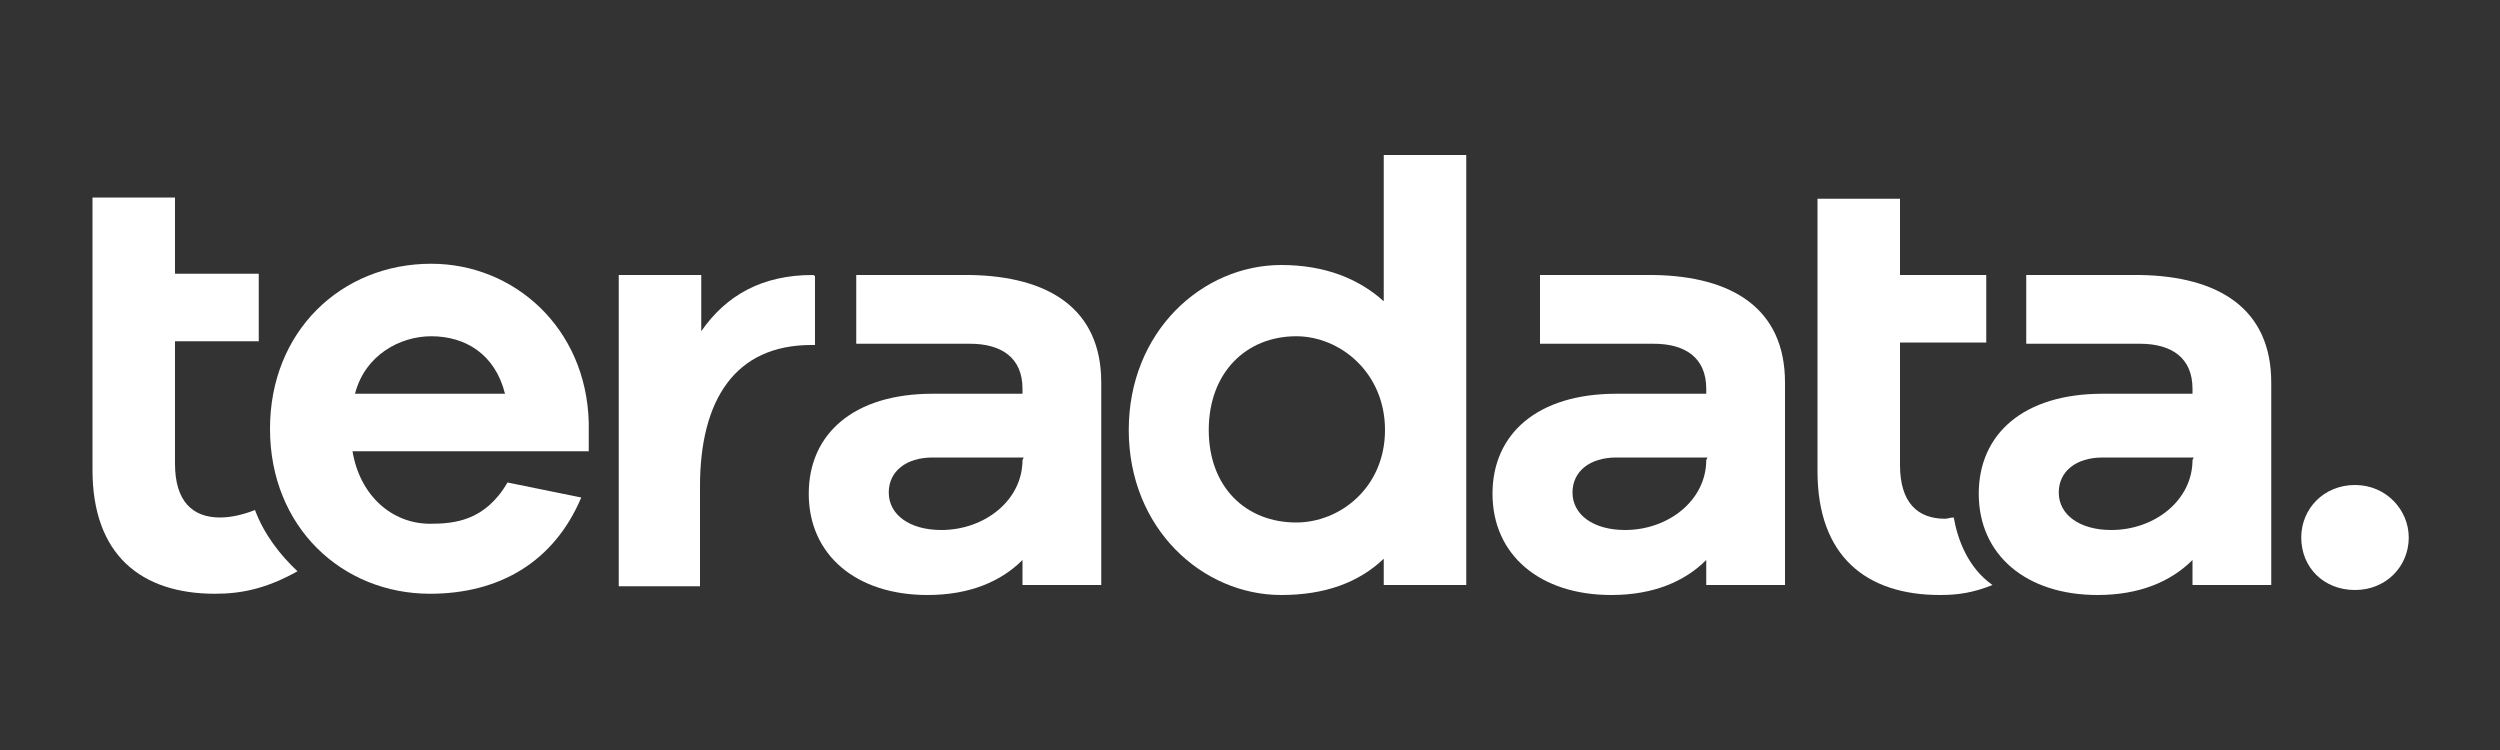
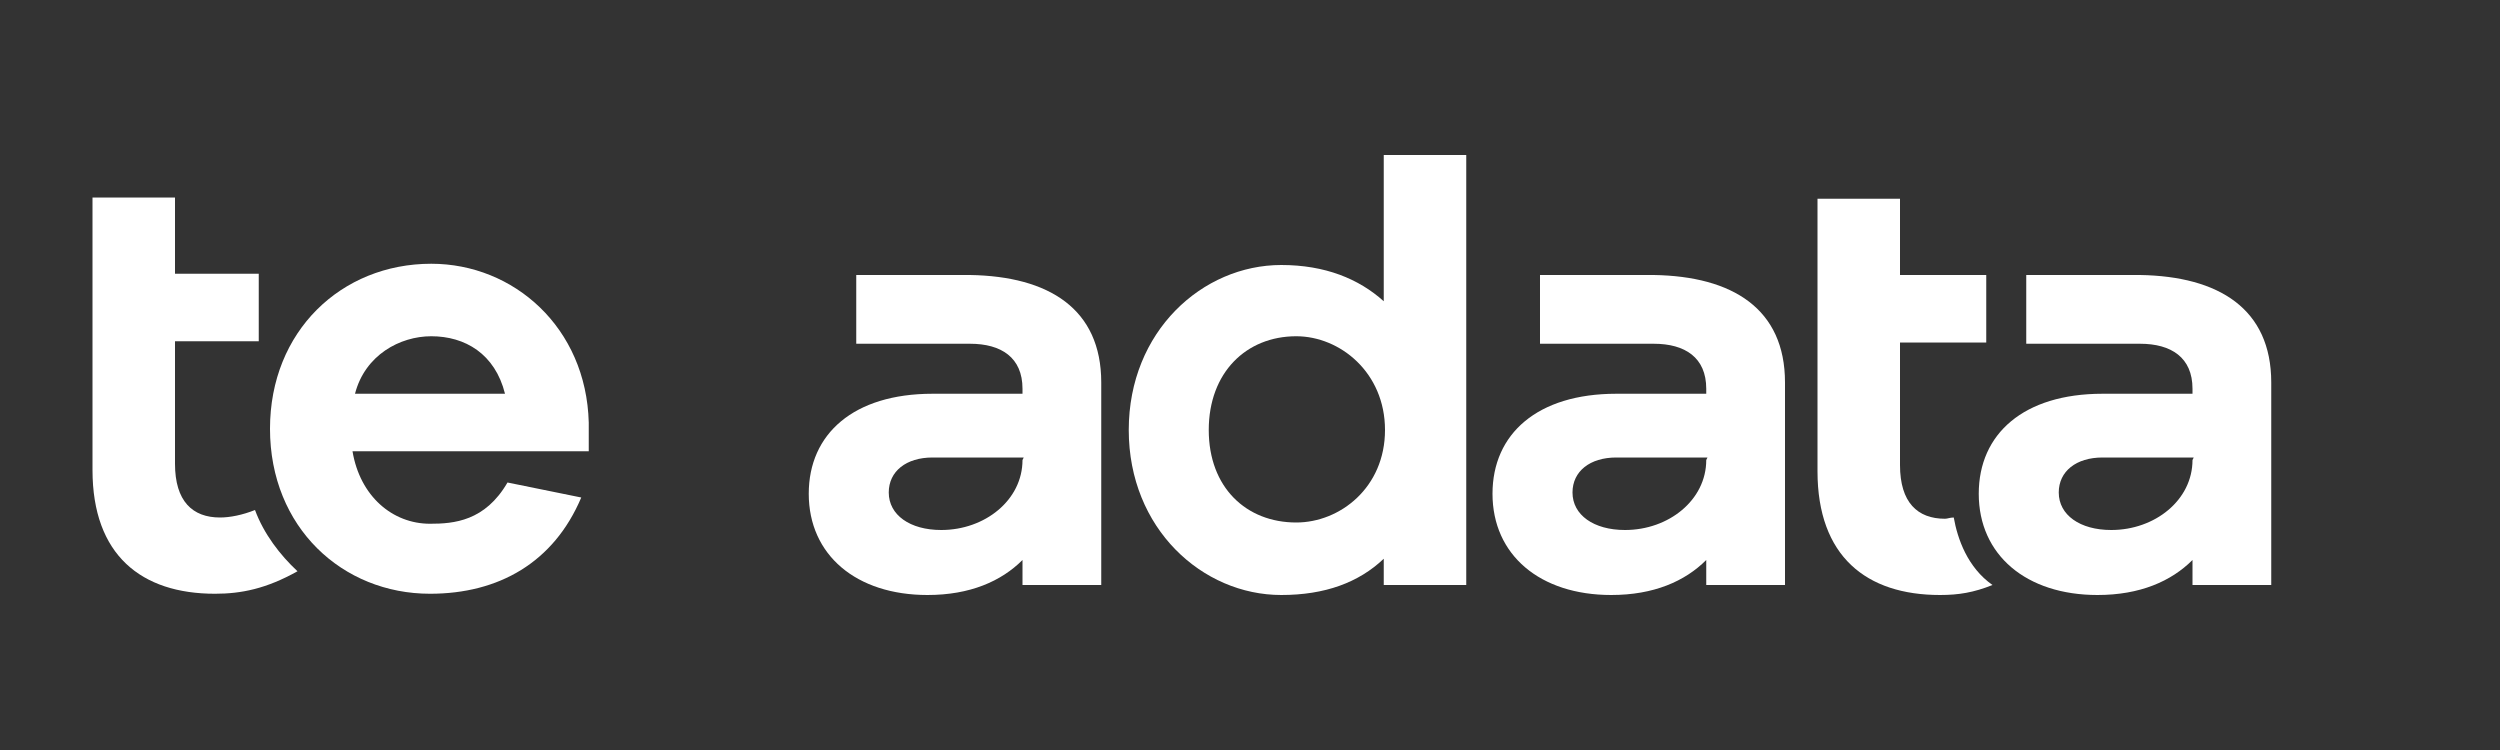
<svg xmlns="http://www.w3.org/2000/svg" version="1.1" id="Layer_1" x="0px" y="0px" viewBox="0 0 200 60" style="enable-background:new 0 0 200 60;" xml:space="preserve">
  <rect x="0" y="0" width="200" height="60" fill="#333333" stroke="none" />
  <style type="text/css">
	.st0{fill:#FFFFFF;}
</style>
  <g>
    <g>
      <g id="svg_1_00000125594471919752576420000011501884762060974725_">
        <path id="svg_2_00000005949886490252270540000013421015441173174965_" class="st0" d="M47.1,36.1H28.2c0.6,3.6,3.2,5.8,6.2,5.8     c1.9,0,4.4-0.2,6.2-3.3l5.9,1.2c-2.2,5.2-6.6,7.7-12.1,7.7c-7,0-12.8-5.3-12.8-13.2c0-7.8,5.7-13.2,12.9-13.2     c6.6,0,12.4,5.1,12.6,12.7V36.1L47.1,36.1z M28.4,31.5h12c-0.8-3.2-3.2-4.6-5.9-4.6C32,26.9,29.2,28.4,28.4,31.5" />
        <path id="svg_3_00000109731779188033959900000017377512704472982703_" class="st0" d="M117.3,46.8h-6.6v-2.1     c-2,1.9-4.7,2.9-8.2,2.9c-6.3,0-12.2-5.3-12.2-13.2s5.9-13.2,12.2-13.2c3.5,0,6.2,1.1,8.2,2.9V12.4h6.6V46.8z M110.8,34.4     c0-4.6-3.6-7.5-7.1-7.5c-4,0-7,2.9-7,7.5s3,7.4,7,7.4C107.2,41.8,110.8,39,110.8,34.4" />
        <path id="svg_4_00000073712148547041889960000011841968019957267900_" class="st0" d="M171.2,22L171.2,22h-9.1v5.5h9.1     c2.5,0,4.2,1.1,4.2,3.6v0.4h-7.2c-6.3,0-9.9,3.2-9.9,8c0,4.9,3.8,8.1,9.5,8.1c3.4,0,5.9-1.1,7.6-2.8v2h6.3V30.6     C181.7,24.7,177.5,22.1,171.2,22 M175.4,36.8c0,3.2-3,5.6-6.5,5.6c-2.5,0-4.2-1.2-4.2-3c0-1.7,1.4-2.8,3.5-2.8h7.3L175.4,36.8     L175.4,36.8z" />
        <path id="svg_5_00000079487492667247956370000009254947632042607243_" class="st0" d="M132.3,22L132.3,22h-9.1v5.5h9.1     c2.5,0,4.2,1.1,4.2,3.6v0.4h-7.2c-6.3,0-9.9,3.2-9.9,8c0,4.9,3.8,8.1,9.5,8.1c3.4,0,5.9-1.1,7.6-2.8v2h6.3V30.6     C142.8,24.7,138.6,22.1,132.3,22 M136.5,36.8c0,3.2-3,5.6-6.5,5.6c-2.5,0-4.2-1.2-4.2-3c0-1.7,1.4-2.8,3.5-2.8h7.3L136.5,36.8     L136.5,36.8z" />
        <path id="svg_6_00000034060357508266547110000009895552594166807702_" class="st0" d="M77.6,22L77.6,22h-9.1v5.5h9.1     c2.5,0,4.2,1.1,4.2,3.6v0.4h-7.2c-6.3,0-9.9,3.2-9.9,8c0,4.9,3.8,8.1,9.5,8.1c3.4,0,5.9-1.1,7.6-2.8v2h6.3V30.6     C88.1,24.7,83.9,22.1,77.6,22 M81.8,36.8c0,3.2-3,5.6-6.5,5.6c-2.5,0-4.2-1.2-4.2-3c0-1.7,1.4-2.8,3.5-2.8h7.3L81.8,36.8     L81.8,36.8z" />
-         <path id="svg_7_00000032629248407883485640000007502916569686069382_" class="st0" d="M65,22c-4,0-6.9,1.6-8.9,4.5V22h-6.6v24.9     H56v-8c0-6.9,2.8-11.3,8.9-11.3h0.3v-5.5C65.1,22,65.1,22,65,22" />
        <path id="svg_8_00000142140027219130180420000015053767995387093136_" class="st0" d="M20.4,40.8c-1,0.4-2,0.6-2.8,0.6     c-2.2,0-3.6-1.3-3.6-4.3v-9.8h6.7v-5.4H14v-6.1H7.4v11.5v10.3c0,6.8,3.9,9.9,9.8,9.9c2.1,0,4.1-0.4,6.6-1.8     C22.4,44.4,21.1,42.7,20.4,40.8" />
        <path id="svg_9_00000096758354200725440350000007362783304679773867_" class="st0" d="M156.3,41.4c-0.3,0-0.5,0.1-0.7,0.1     c-2.2,0-3.6-1.3-3.6-4.3v-9.8h6.9V22H152v-6.1h-6.6v11.5v10.3c0,6.8,3.9,9.9,9.8,9.9c1.5,0,2.7-0.2,4.2-0.8     C157.4,45.4,156.6,43.1,156.3,41.4" />
-         <path id="svg_10_00000057853481759310890550000007099030309175065531_" class="st0" d="M192.7,43c0,2.3-1.8,4.2-4.3,4.2     s-4.3-1.8-4.3-4.2c0-2.3,1.8-4.2,4.3-4.2S192.7,40.8,192.7,43" />
      </g>
    </g>
  </g>
</svg>